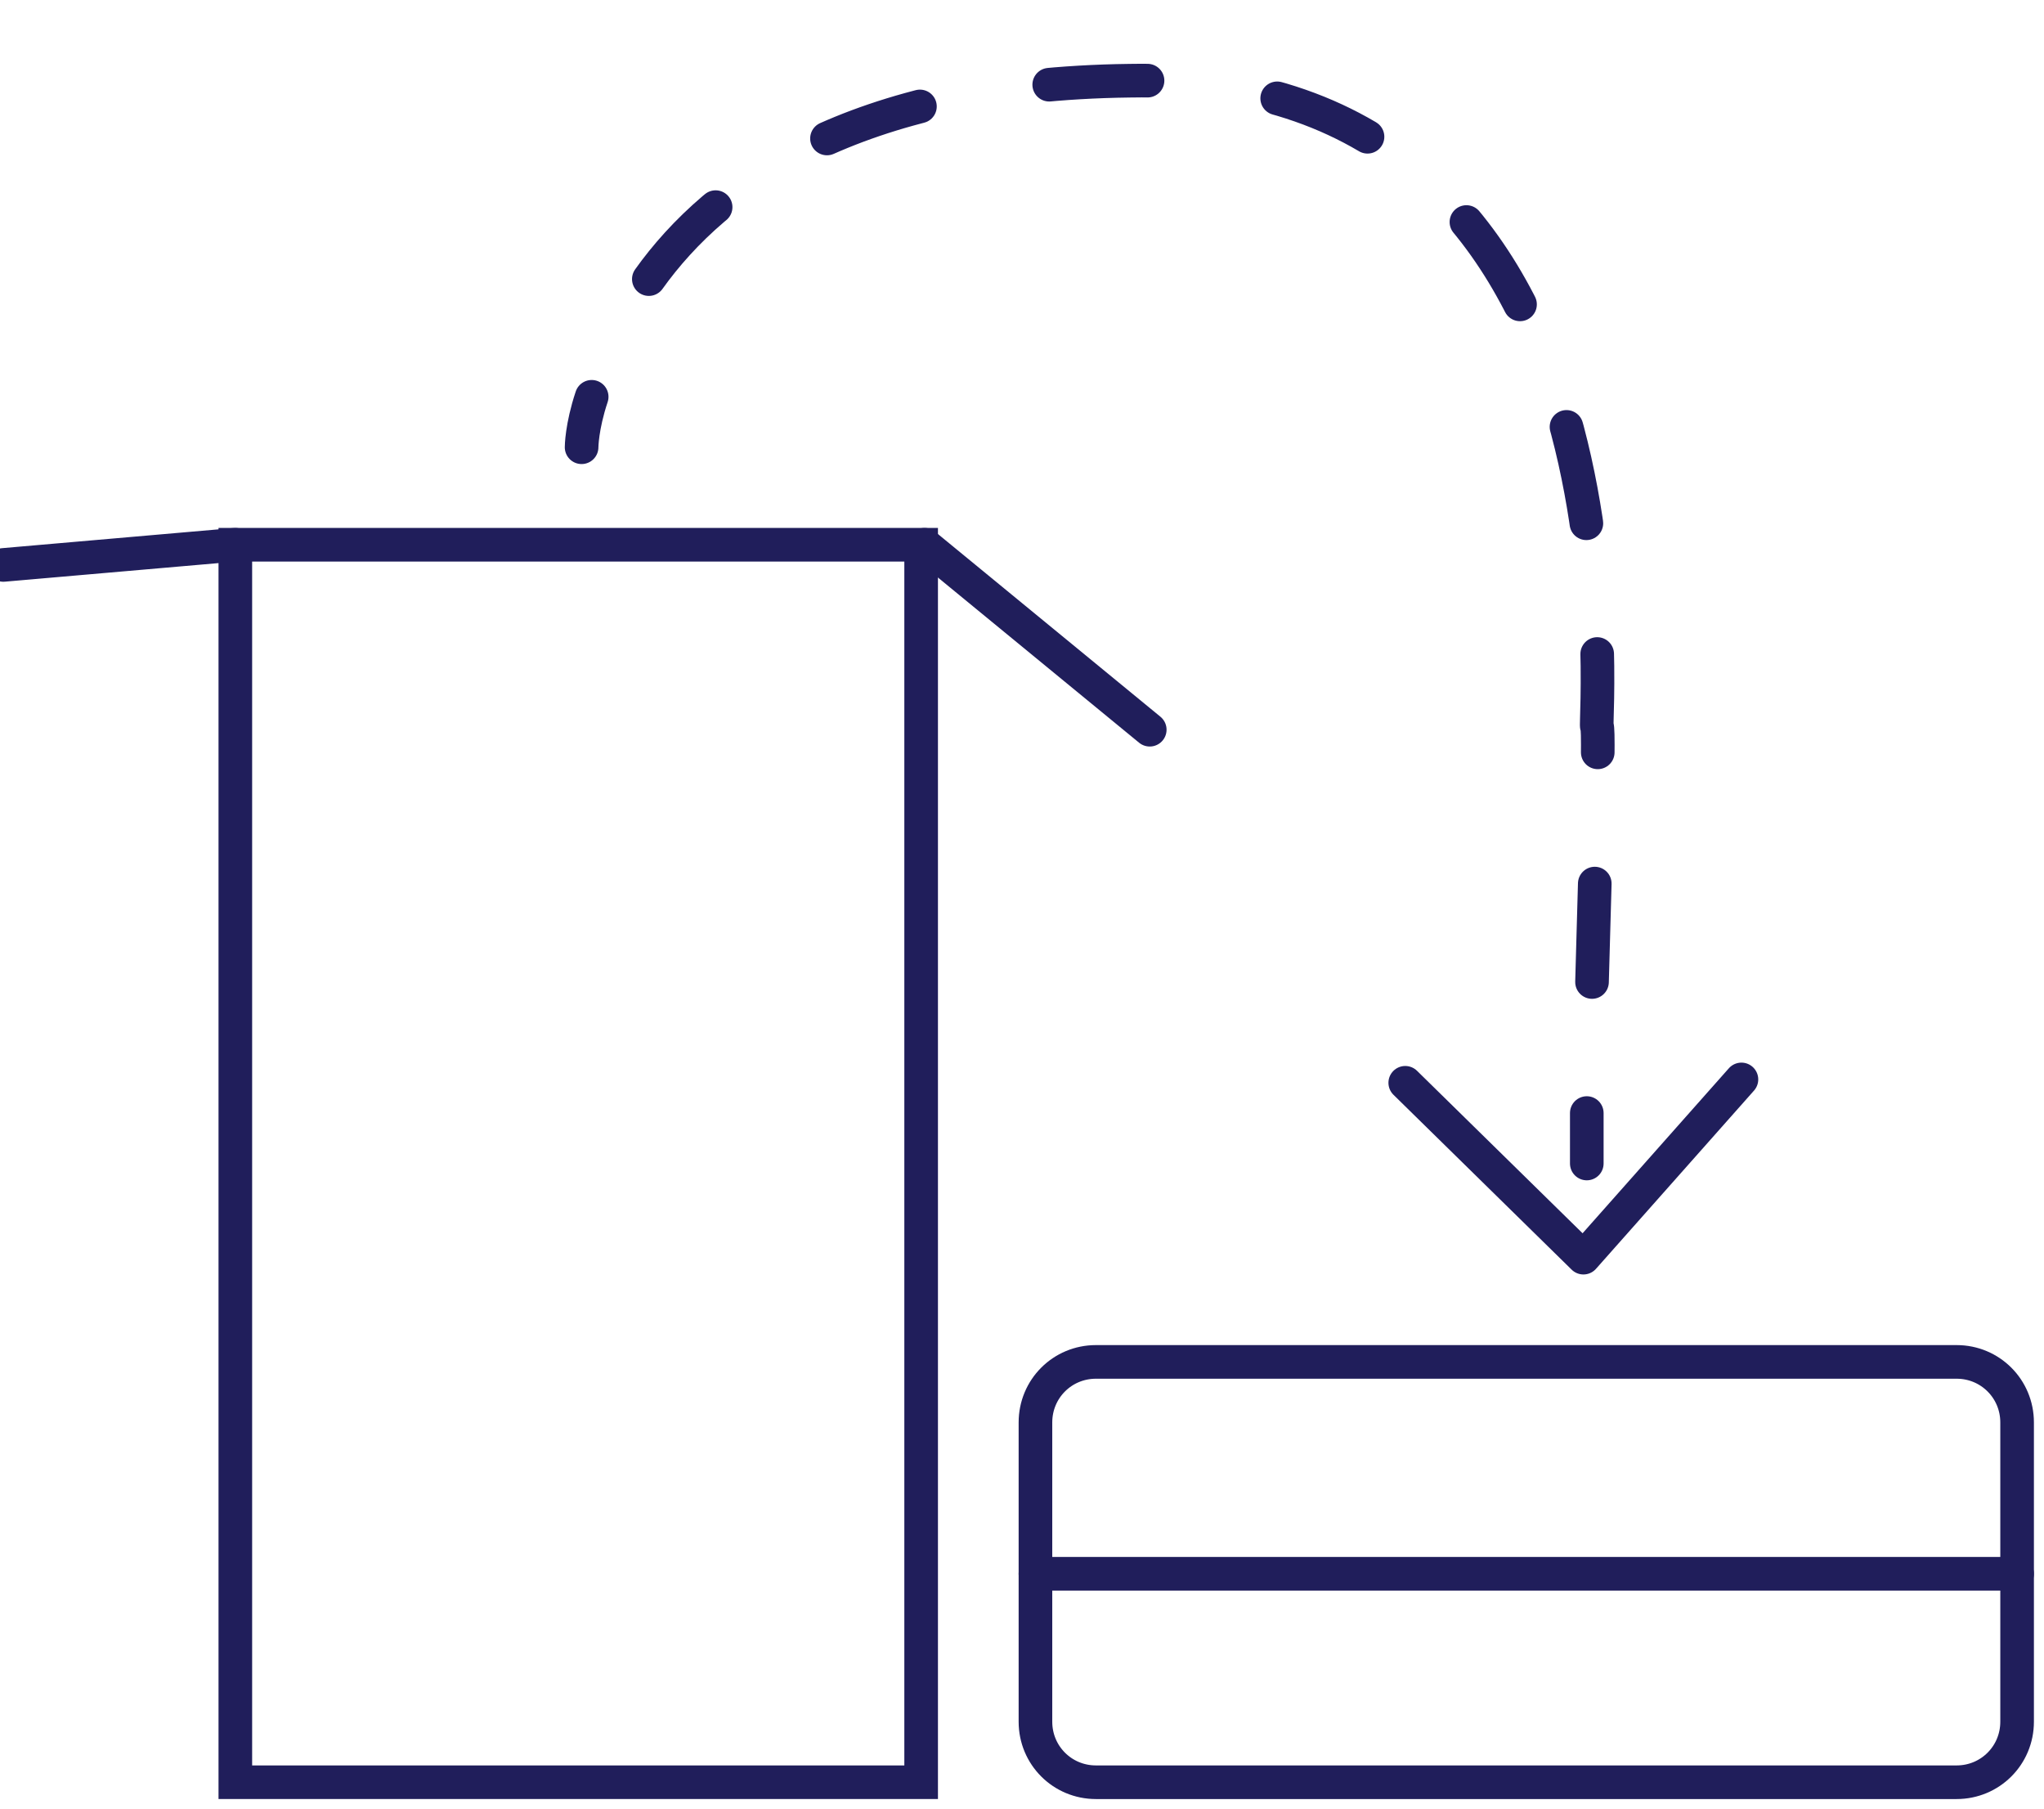
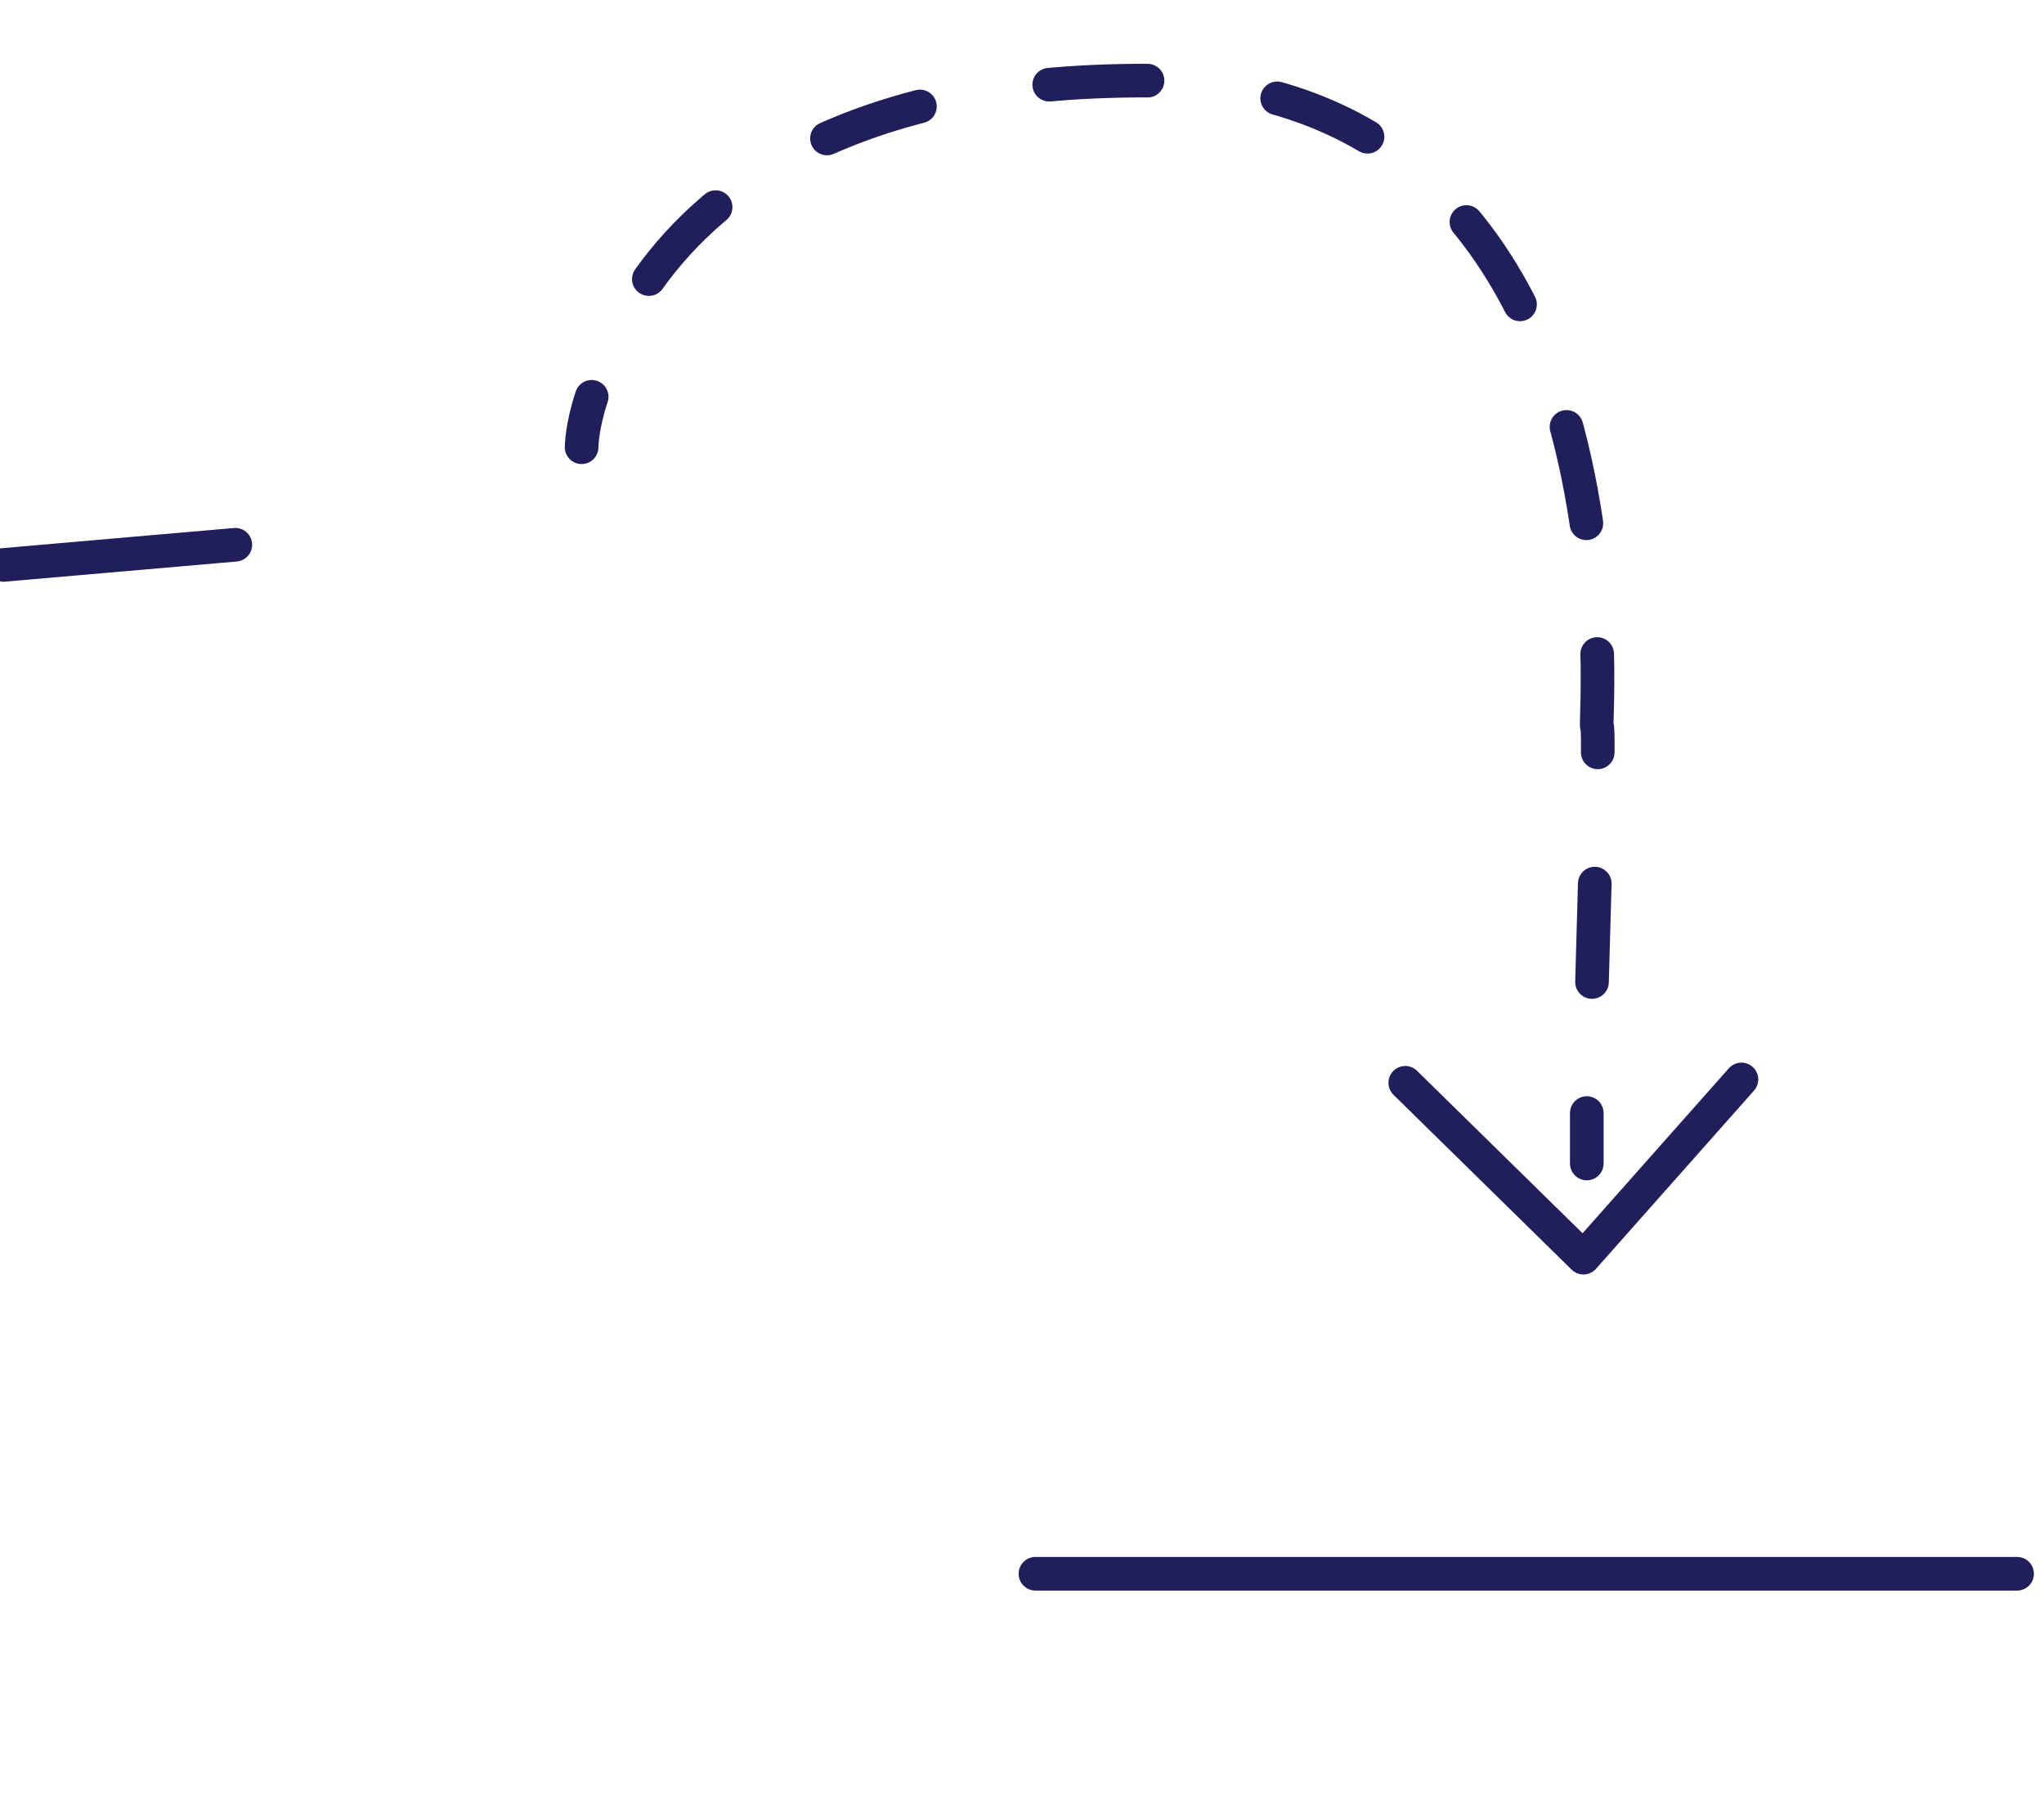
<svg xmlns="http://www.w3.org/2000/svg" version="1.1" id="Layer_1" x="0px" y="0px" viewBox="0 0 60.8 53.8" style="enable-background:new 0 0 60.8 53.8;" xml:space="preserve">
  <style type="text/css">
	.st0{fill:none;stroke:#201E5B;stroke-linecap:round;}
	.st1{fill:none;stroke:#201E5B;stroke-linecap:round;stroke-linejoin:round;}
	.st2{fill:none;stroke:#201E5B;stroke-linecap:round;stroke-linejoin:round;stroke-dasharray:2.928,3.904;}
</style>
-   <rect x="7" y="16.2" class="st0" width="20.4" height="36.8" />
-   <line class="st1" x1="27.5" y1="16.2" x2="34.2" y2="21.7" />
  <line class="st1" x1="7" y1="16.2" x2="0.1" y2="16.8" />
-   <path class="st1" d="M58.2,53H32.6c-1,0-1.8-0.8-1.8-1.8v-8.9c0-1,0.8-1.8,1.8-1.8h25.6c1,0,1.8,0.8,1.8,1.8v8.9  C60,52.2,59.2,53,58.2,53z" />
  <line class="st1" x1="30.8" y1="46.8" x2="60" y2="46.8" />
  <g>
    <g>
      <path class="st1" d="M17.3,13.3c0,0,0-0.6,0.3-1.5" />
      <path class="st2" d="M19.3,8.3c2-2.8,6.1-5.8,14.3-5.9c15.6-0.3,13.8,19.2,13.9,19.2c0.1,0-0.1,5.7-0.2,9.6" />
      <path class="st1" d="M47.2,33.1c0,0.9,0,1.5,0,1.5" />
    </g>
  </g>
  <polyline class="st1" points="41.8,32.2 47.1,37.4 51.8,32.1 " />
</svg>